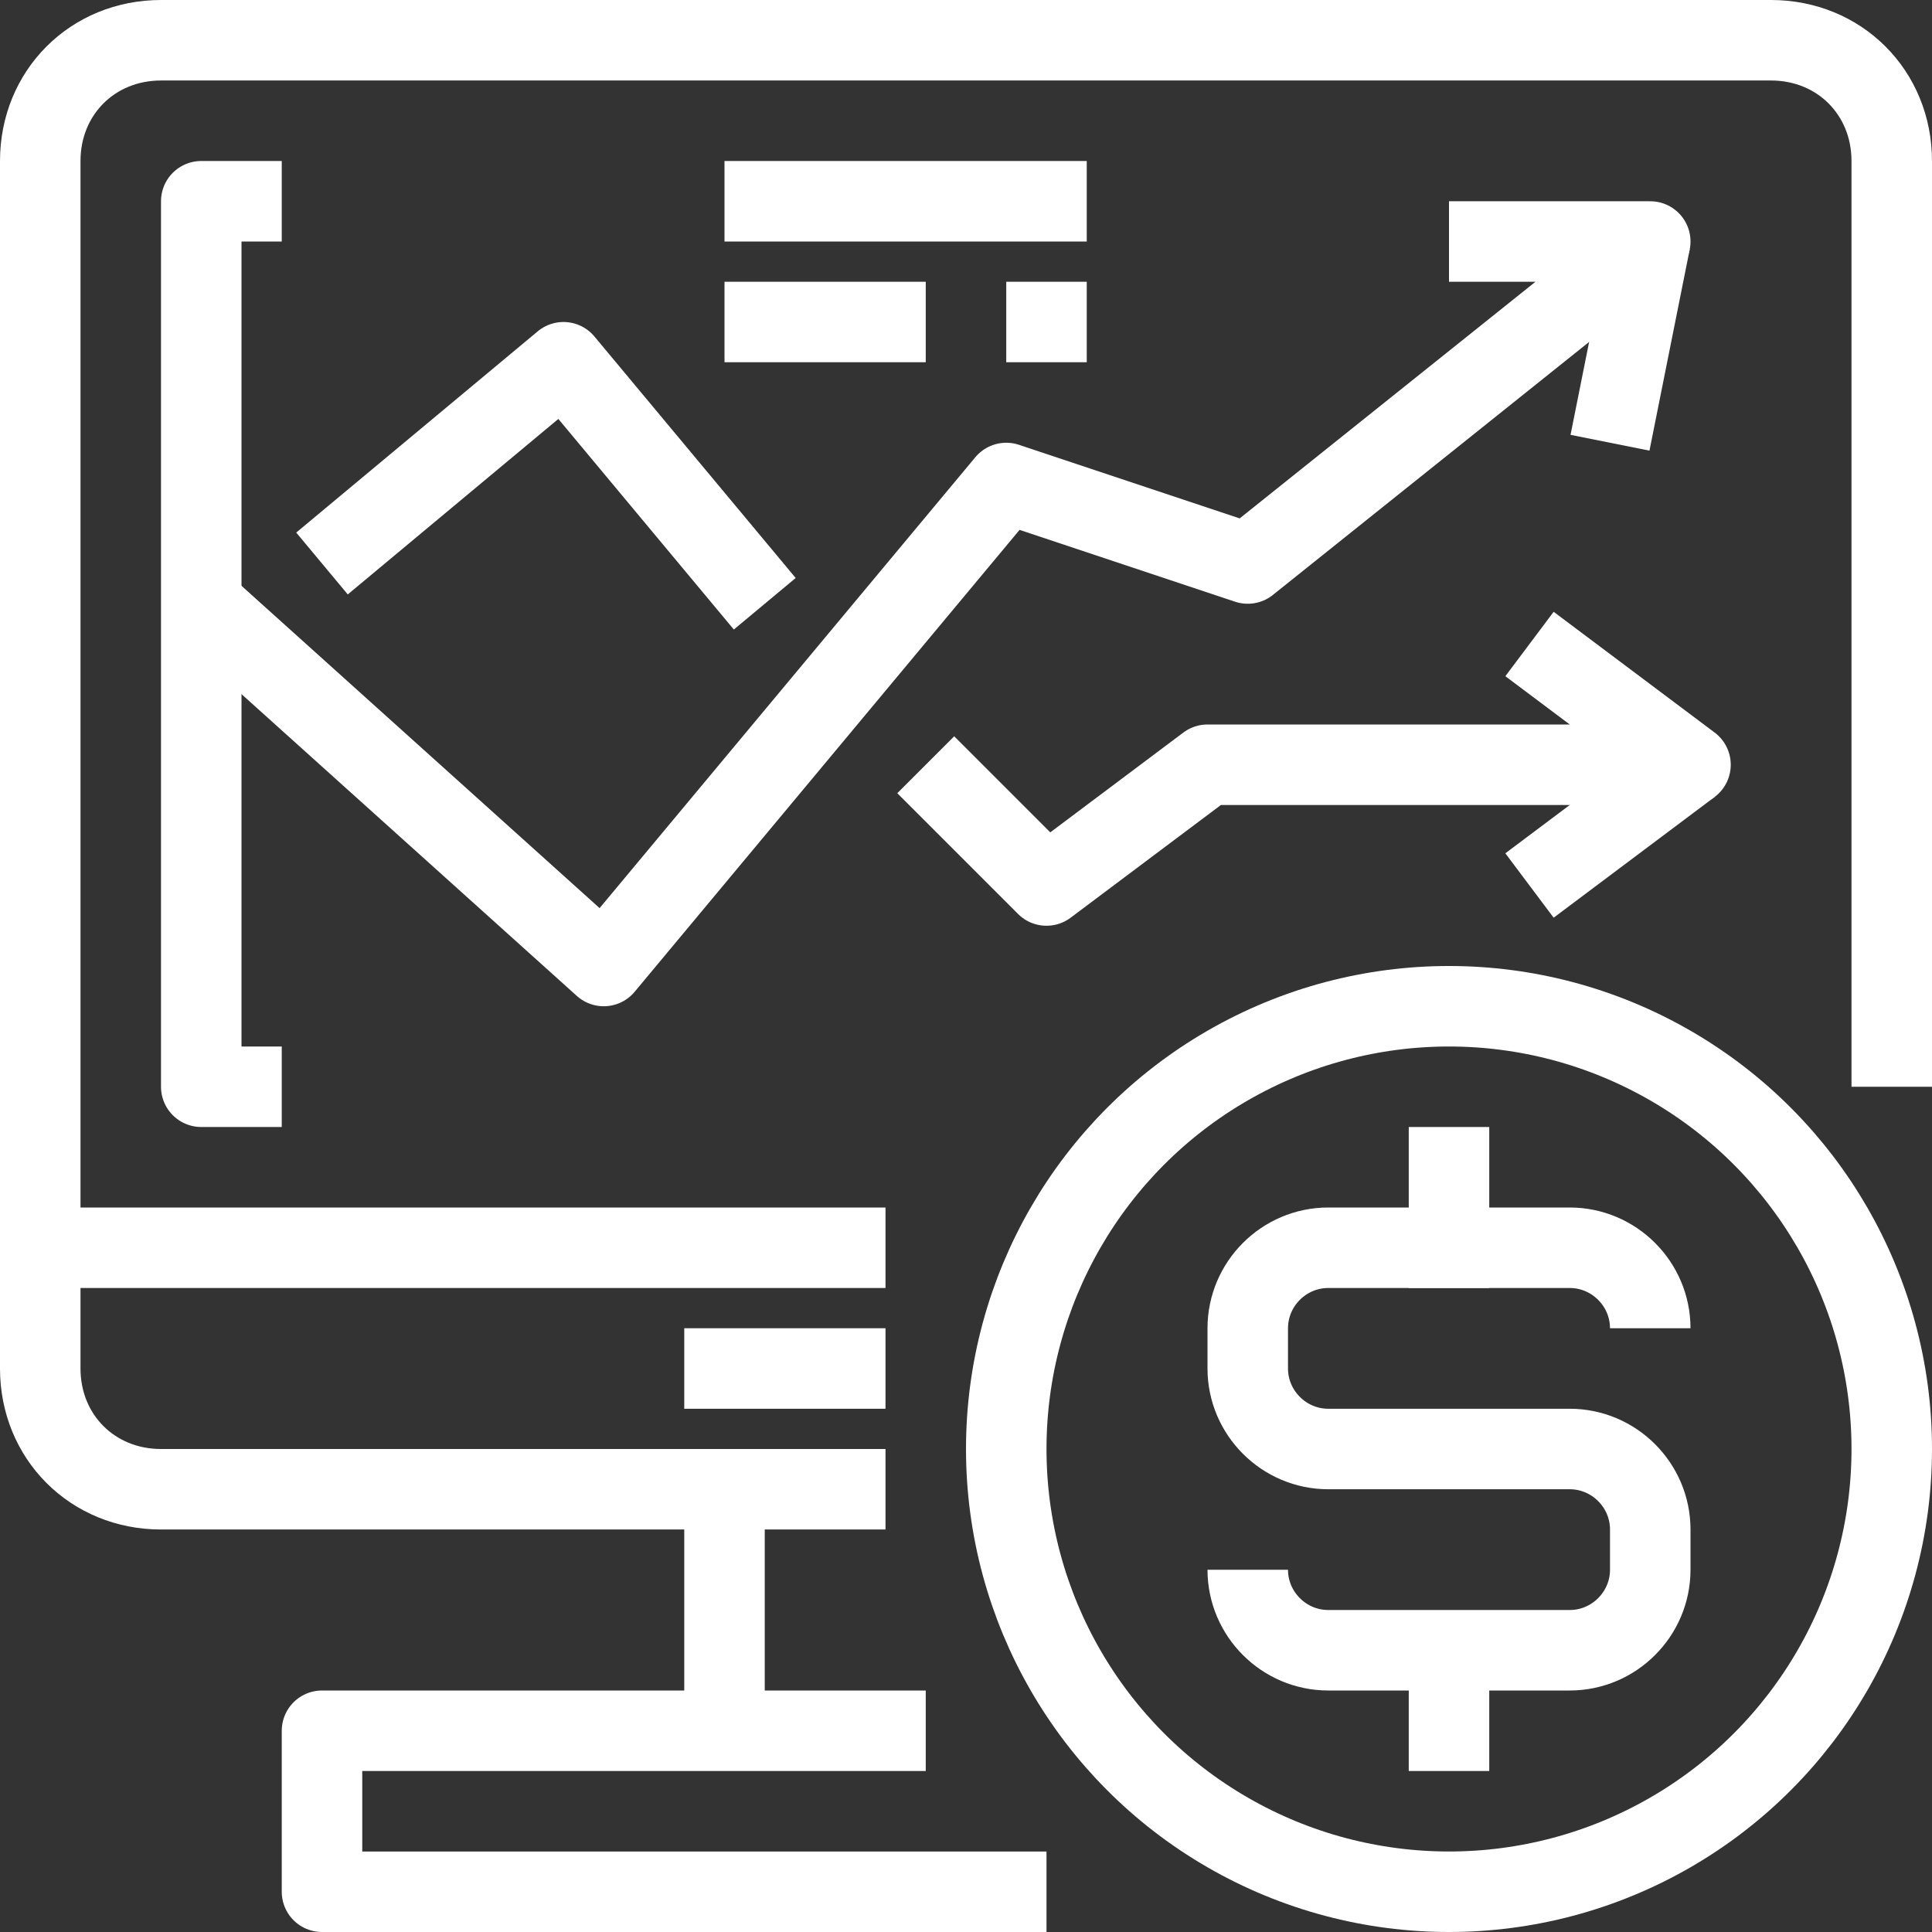
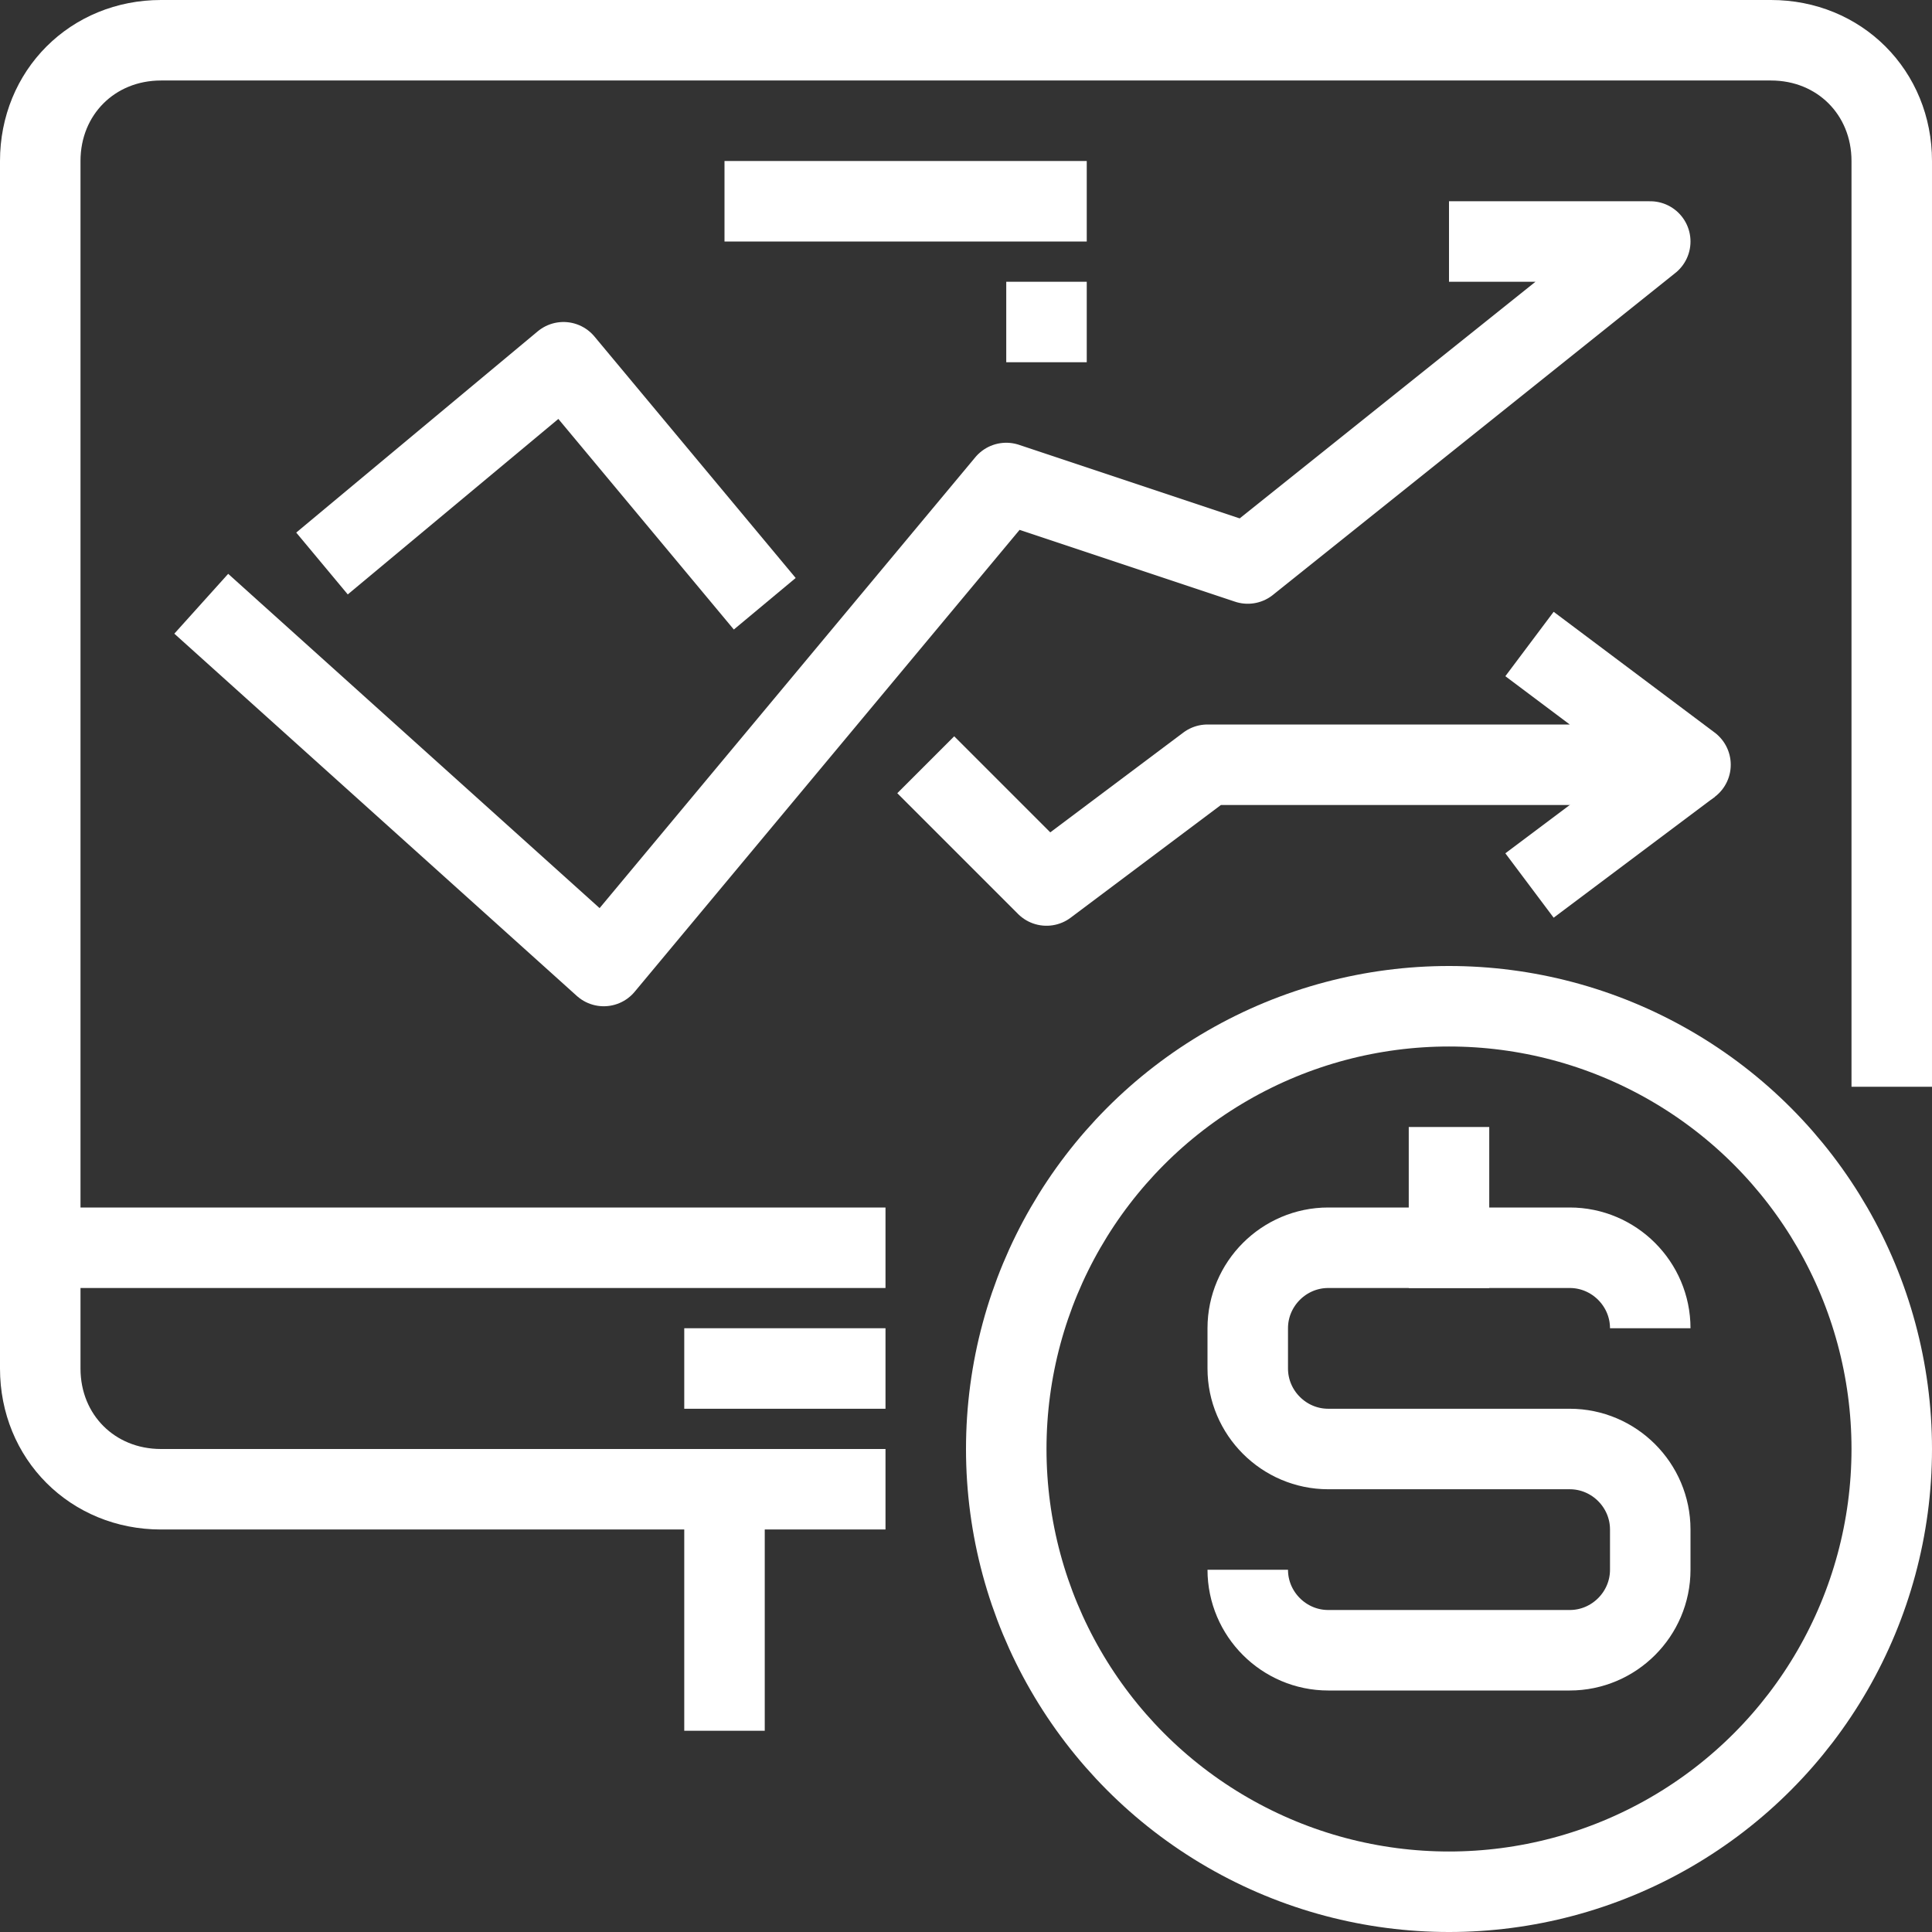
<svg xmlns="http://www.w3.org/2000/svg" version="1.1" id="Layer_1" x="0px" y="0px" viewBox="0 0 48 48" style="enable-background:new 0 0 48 48;" xml:space="preserve">
  <rect x="0" y="0" width="48" height="48" fill="#333333" stroke="none" />
  <style type="text/css">
	.st0{fill:none;stroke:#FFFFFF;stroke-width:2;stroke-linejoin:round;}
</style>
  <g id="_22-Investment">
    <path class="st0" d="M41,33c0-1.1-0.9-2-2-2h-6c-1.1,0-2,0.9-2,2v1c0,1.1,0.9,2,2,2c0,0,0,0,0,0h6c1.1,0,2,0.9,2,2c0,0,0,0,0,0v1   c0,1.1-0.9,2-2,2h-6c-1.1,0-2-0.9-2-2" />
    <path class="st0" d="M36,28v4" />
-     <path class="st0" d="M36,41v3" />
    <path class="st0" d="M22,37H4c-1.7,0-3-1.3-3-3V4c0-1.7,1.3-3,3-3h40c1.7,0,3,1.3,3,3v23" />
-     <path class="st0" d="M26,47H8v-4h15" />
    <path class="st0" d="M0,31h22" />
    <path class="st0" d="M22,34h-5" />
    <circle class="st0" cx="36" cy="36" r="11" />
    <path class="st0" d="M18,37v6" />
-     <path class="st0" d="M7,5H5v22h2" />
    <path class="st0" d="M5,15l10,9l10-12l6,2l10-8h-5" />
-     <path class="st0" d="M41,6l-1,5" />
    <path class="st0" d="M8,14l6-5l5,6" />
    <path class="st0" d="M23,19l3,3l4-3h12l-4-3" />
    <path class="st0" d="M42,19l-4,3" />
    <path class="st0" d="M18,5h9" />
-     <path class="st0" d="M18,8h5" />
    <path class="st0" d="M25,8h2" />
  </g>
</svg>